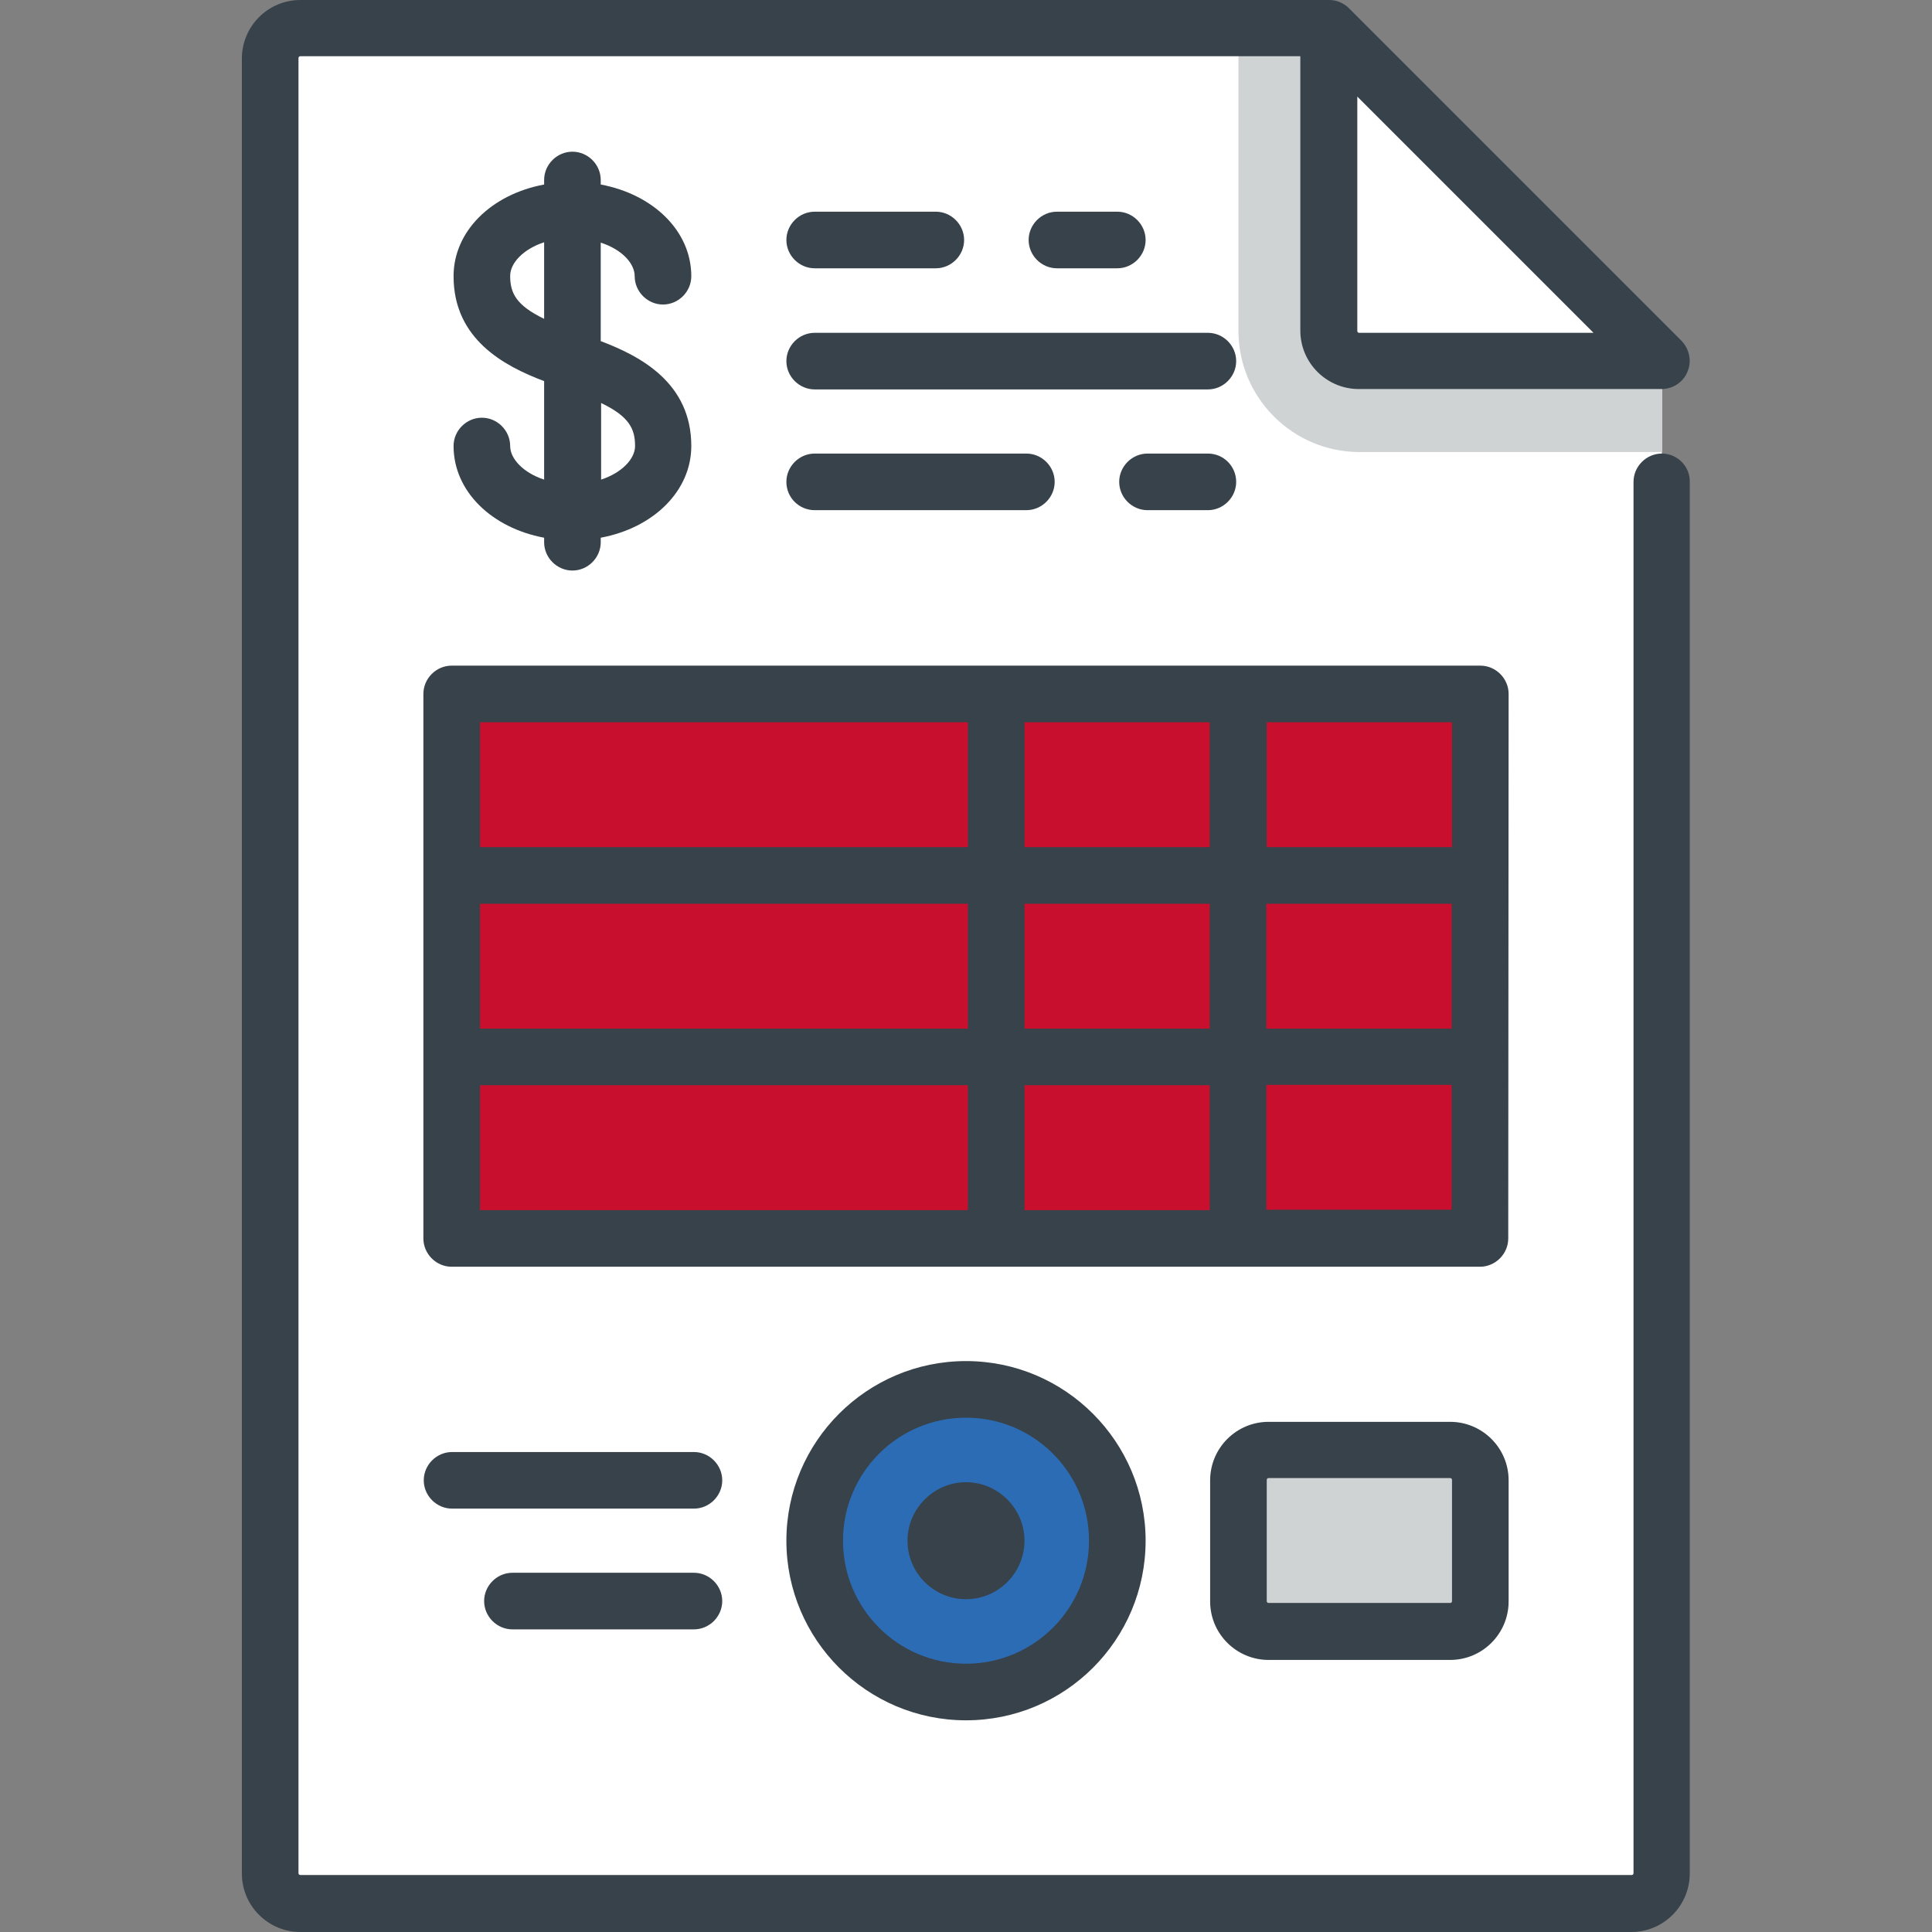
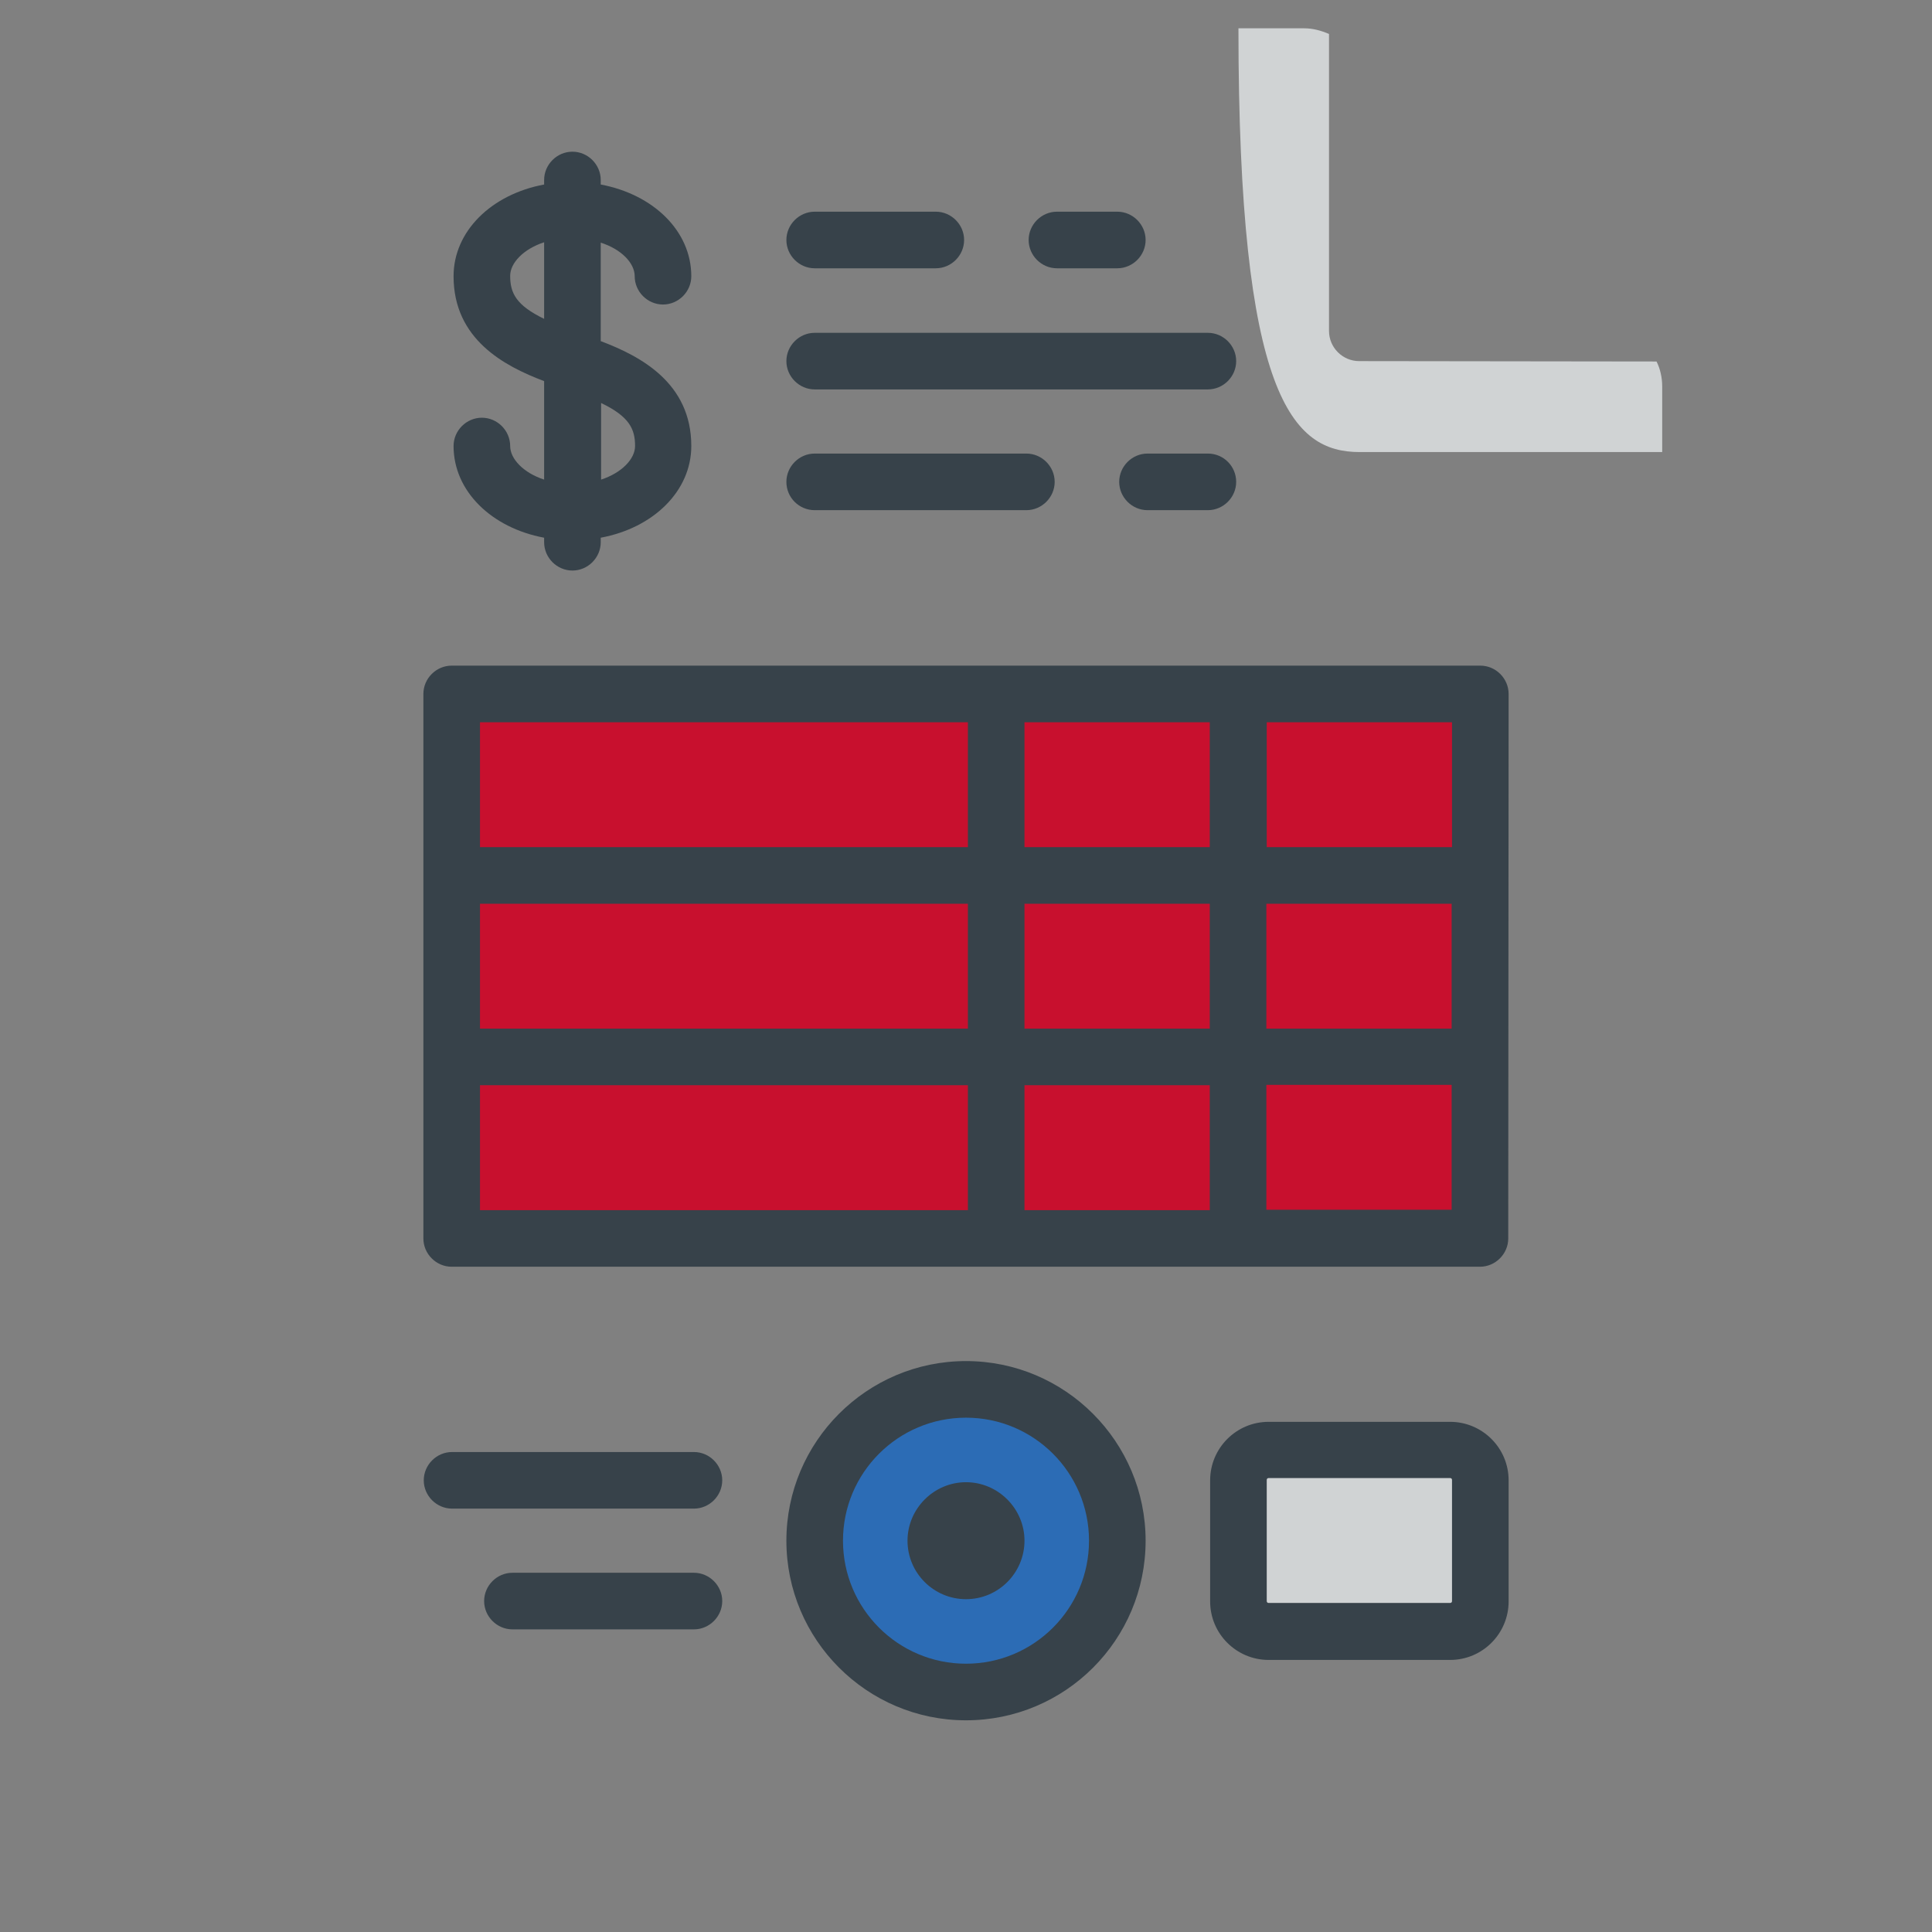
<svg xmlns="http://www.w3.org/2000/svg" width="512" height="512" viewBox="0 0 512 512" fill="none">
  <rect x="0" y="0" width="512" height="512" fill="#808080" stroke="none" />
-   <path d="M432.4 504.5H79.6C75.2 504.5 71.6 500.9 71.6 496.5V15.5C71.6 11.1 75.2 7.5 79.6 7.5H345.5C349.8 7.5 353.8 9.2 356.8 12.2L435.7 91C438.7 94 440.4 98.1 440.4 102.3V496.5C440.4 500.9 436.8 504.5 432.4 504.5Z" fill="white" />
  <path d="M256 448.4C278.147 448.4 296.1 430.447 296.1 408.3C296.1 386.153 278.147 368.2 256 368.2C233.853 368.2 215.9 386.153 215.9 408.3C215.9 430.447 233.853 448.4 256 448.4Z" fill="#2C6CB5" />
  <path d="M336.2 432.4H384.3C388.7 432.4 392.3 428.8 392.3 424.4V392.3C392.3 387.9 388.7 384.3 384.3 384.3H336.2C331.8 384.3 328.2 387.9 328.2 392.3V424.4C328.1 428.8 331.7 432.4 336.2 432.4Z" fill="#D0D3D4" />
-   <path d="M360.2 95.7C355.8 95.7 352.2 92.1 352.2 87.7V9C350.1 8.1 347.9 7.5 345.6 7.5H328.2V87.7C328.2 105.4 342.6 119.8 360.3 119.8H440.5V102.4C440.5 100.1 440 97.8 439 95.8L360.2 95.7Z" fill="#D0D3D4" />
+   <path d="M360.2 95.7C355.8 95.7 352.2 92.1 352.2 87.7V9C350.1 8.1 347.9 7.5 345.6 7.5H328.2C328.2 105.4 342.6 119.8 360.3 119.8H440.5V102.4C440.5 100.1 440 97.8 439 95.8L360.2 95.7Z" fill="#D0D3D4" />
  <path d="M392.2 183.9H119.7V328.2H392.2V183.9Z" fill="#C8102E" />
-   <path d="M440.4 120.2C436.3 120.2 432.9 123.6 432.9 127.7V496.4C432.9 496.7 432.7 496.9 432.4 496.9H79.6C79.3 496.9 79.1 496.7 79.1 496.4V15.4C79.1 15.1 79.3 14.9 79.6 14.9H344.6V87.6C344.6 96.2 351.6 103.1 360.1 103.1H440.3C443.3 103.1 446.1 101.3 447.2 98.5C448.4 95.7 447.7 92.5 445.6 90.3L357.5 2.2C357.4 2.1 357.4 2.1 357.3 2C356 0.8 354.2 0 352.3 0H79.6C71 0 64.1 7 64.1 15.5V496.5C64.1 505.1 71.1 512 79.6 512H432.3C440.9 512 447.8 505 447.8 496.5V127.7C447.9 123.6 444.5 120.2 440.4 120.2ZM359.7 25.6L422.3 88.2H360.2C359.9 88.2 359.7 88 359.7 87.7V25.6Z" fill="#37424A" />
  <path d="M135.2 118.2C135.2 114.1 131.8 110.7 127.7 110.7C123.6 110.7 120.2 114.1 120.2 118.2C120.2 130.2 130.3 139.9 144.2 142.5V143.7C144.2 147.8 147.6 151.2 151.7 151.2C155.8 151.2 159.2 147.8 159.2 143.7V142.5C173.2 139.9 183.2 130.1 183.2 118.2C183.2 101.5 169.8 94.4 159.2 90.4V64.3C164.8 66.1 168.2 69.8 168.2 73.2C168.2 77.3 171.6 80.7 175.7 80.7C179.8 80.7 183.2 77.3 183.2 73.2C183.2 61.2 173.1 51.5 159.2 48.9V47.7C159.2 43.6 155.8 40.2 151.7 40.2C147.6 40.2 144.2 43.6 144.2 47.7V48.9C130.2 51.5 120.2 61.3 120.2 73.2C120.2 89.9 133.6 97 144.2 101V127.1C138.7 125.3 135.2 121.6 135.2 118.2ZM168.3 118.2C168.3 121.6 164.8 125.3 159.3 127.1V106.8C166.8 110.4 168.3 113.7 168.3 118.2ZM135.2 73.1C135.2 69.7 138.7 66 144.2 64.2V84.5C136.8 80.9 135.2 77.7 135.2 73.1Z" fill="#37424A" />
  <path d="M399.8 183.9C399.8 179.8 396.4 176.4 392.3 176.4H119.7C115.6 176.4 112.2 179.8 112.2 183.9V328.2C112.2 332.3 115.6 335.7 119.7 335.7H392.2C396.3 335.7 399.7 332.3 399.7 328.2L399.8 183.9ZM271.5 272.6V239.5H320.6V272.6H271.5ZM320.6 287.6V320.7H271.5V287.6H320.6ZM127.2 239.5H256.5V272.6H127.2V239.5ZM271.5 224.5V191.4H320.6V224.5H271.5ZM335.6 239.5H384.7V272.6H335.6V239.5ZM384.8 224.5H335.7V191.4H384.8V224.5ZM256.5 191.4V224.5H127.2V191.4H256.5ZM127.2 287.6H256.5V320.7H127.2V287.6ZM335.6 320.6V287.5H384.7V320.6H335.6Z" fill="#37424A" />
  <path d="M208.4 408.3C208.4 434.5 229.7 455.9 256 455.9C282.3 455.9 303.6 434.6 303.6 408.3C303.6 382.1 282.3 360.7 256 360.7C229.7 360.7 208.4 382.1 208.4 408.3ZM288.6 408.3C288.6 426.3 274 440.9 256 440.9C238 440.9 223.4 426.3 223.4 408.3C223.4 390.3 238 375.7 256 375.7C274 375.7 288.6 390.3 288.6 408.3Z" fill="#37424A" />
  <path d="M240.5 408.3C240.5 416.9 247.5 423.8 256 423.8C264.6 423.8 271.5 416.8 271.5 408.3C271.5 399.8 264.5 392.8 256 392.8C247.5 392.8 240.5 399.8 240.5 408.3Z" fill="#37424A" />
  <path d="M183.9 384.8H119.8C115.7 384.8 112.3 388.2 112.3 392.3C112.3 396.4 115.7 399.8 119.8 399.8H183.9C188 399.8 191.4 396.4 191.4 392.3C191.4 388.2 188 384.8 183.9 384.8Z" fill="#37424A" />
  <path d="M183.9 416.8H135.8C131.7 416.8 128.3 420.2 128.3 424.3C128.3 428.4 131.7 431.8 135.8 431.8H183.9C188 431.8 191.4 428.4 191.4 424.3C191.4 420.2 188 416.8 183.9 416.8Z" fill="#37424A" />
  <path d="M384.3 376.8H336.2C327.6 376.8 320.7 383.8 320.7 392.3V424.4C320.7 433 327.7 439.9 336.2 439.9H384.3C392.9 439.9 399.8 432.9 399.8 424.4V392.3C399.8 383.7 392.8 376.8 384.3 376.8ZM384.8 424.3C384.8 424.6 384.6 424.8 384.3 424.8H336.2C335.9 424.8 335.7 424.6 335.7 424.3V392.2C335.7 391.9 335.9 391.7 336.2 391.7H384.3C384.6 391.7 384.8 391.9 384.8 392.2V424.3Z" fill="#37424A" />
  <path d="M296.1 71.1C300.2 71.1 303.6 67.7 303.6 63.6C303.6 59.5 300.2 56.1 296.1 56.1H280.1C276 56.1 272.6 59.5 272.6 63.6C272.6 67.7 276 71.1 280.1 71.1H296.1Z" fill="#37424A" />
  <path d="M215.9 71.1H248C252.1 71.1 255.5 67.7 255.5 63.6C255.5 59.5 252.1 56.1 248 56.1H215.9C211.8 56.1 208.4 59.5 208.4 63.6C208.4 67.7 211.8 71.1 215.9 71.1Z" fill="#37424A" />
  <path d="M215.9 103.2H320.1C324.2 103.2 327.6 99.8 327.6 95.7C327.6 91.6 324.2 88.2 320.1 88.2H215.9C211.8 88.2 208.4 91.6 208.4 95.7C208.4 99.8 211.8 103.2 215.9 103.2Z" fill="#37424A" />
  <path d="M320.1 120.2H304.1C300 120.2 296.6 123.6 296.6 127.7C296.6 131.8 300 135.2 304.1 135.2H320.1C324.2 135.2 327.6 131.8 327.6 127.7C327.6 123.6 324.3 120.2 320.1 120.2Z" fill="#37424A" />
  <path d="M215.9 135.2H272C276.1 135.2 279.5 131.8 279.5 127.7C279.5 123.6 276.1 120.2 272 120.2H215.9C211.8 120.2 208.4 123.6 208.4 127.7C208.4 131.9 211.8 135.2 215.9 135.2Z" fill="#37424A" />
</svg>